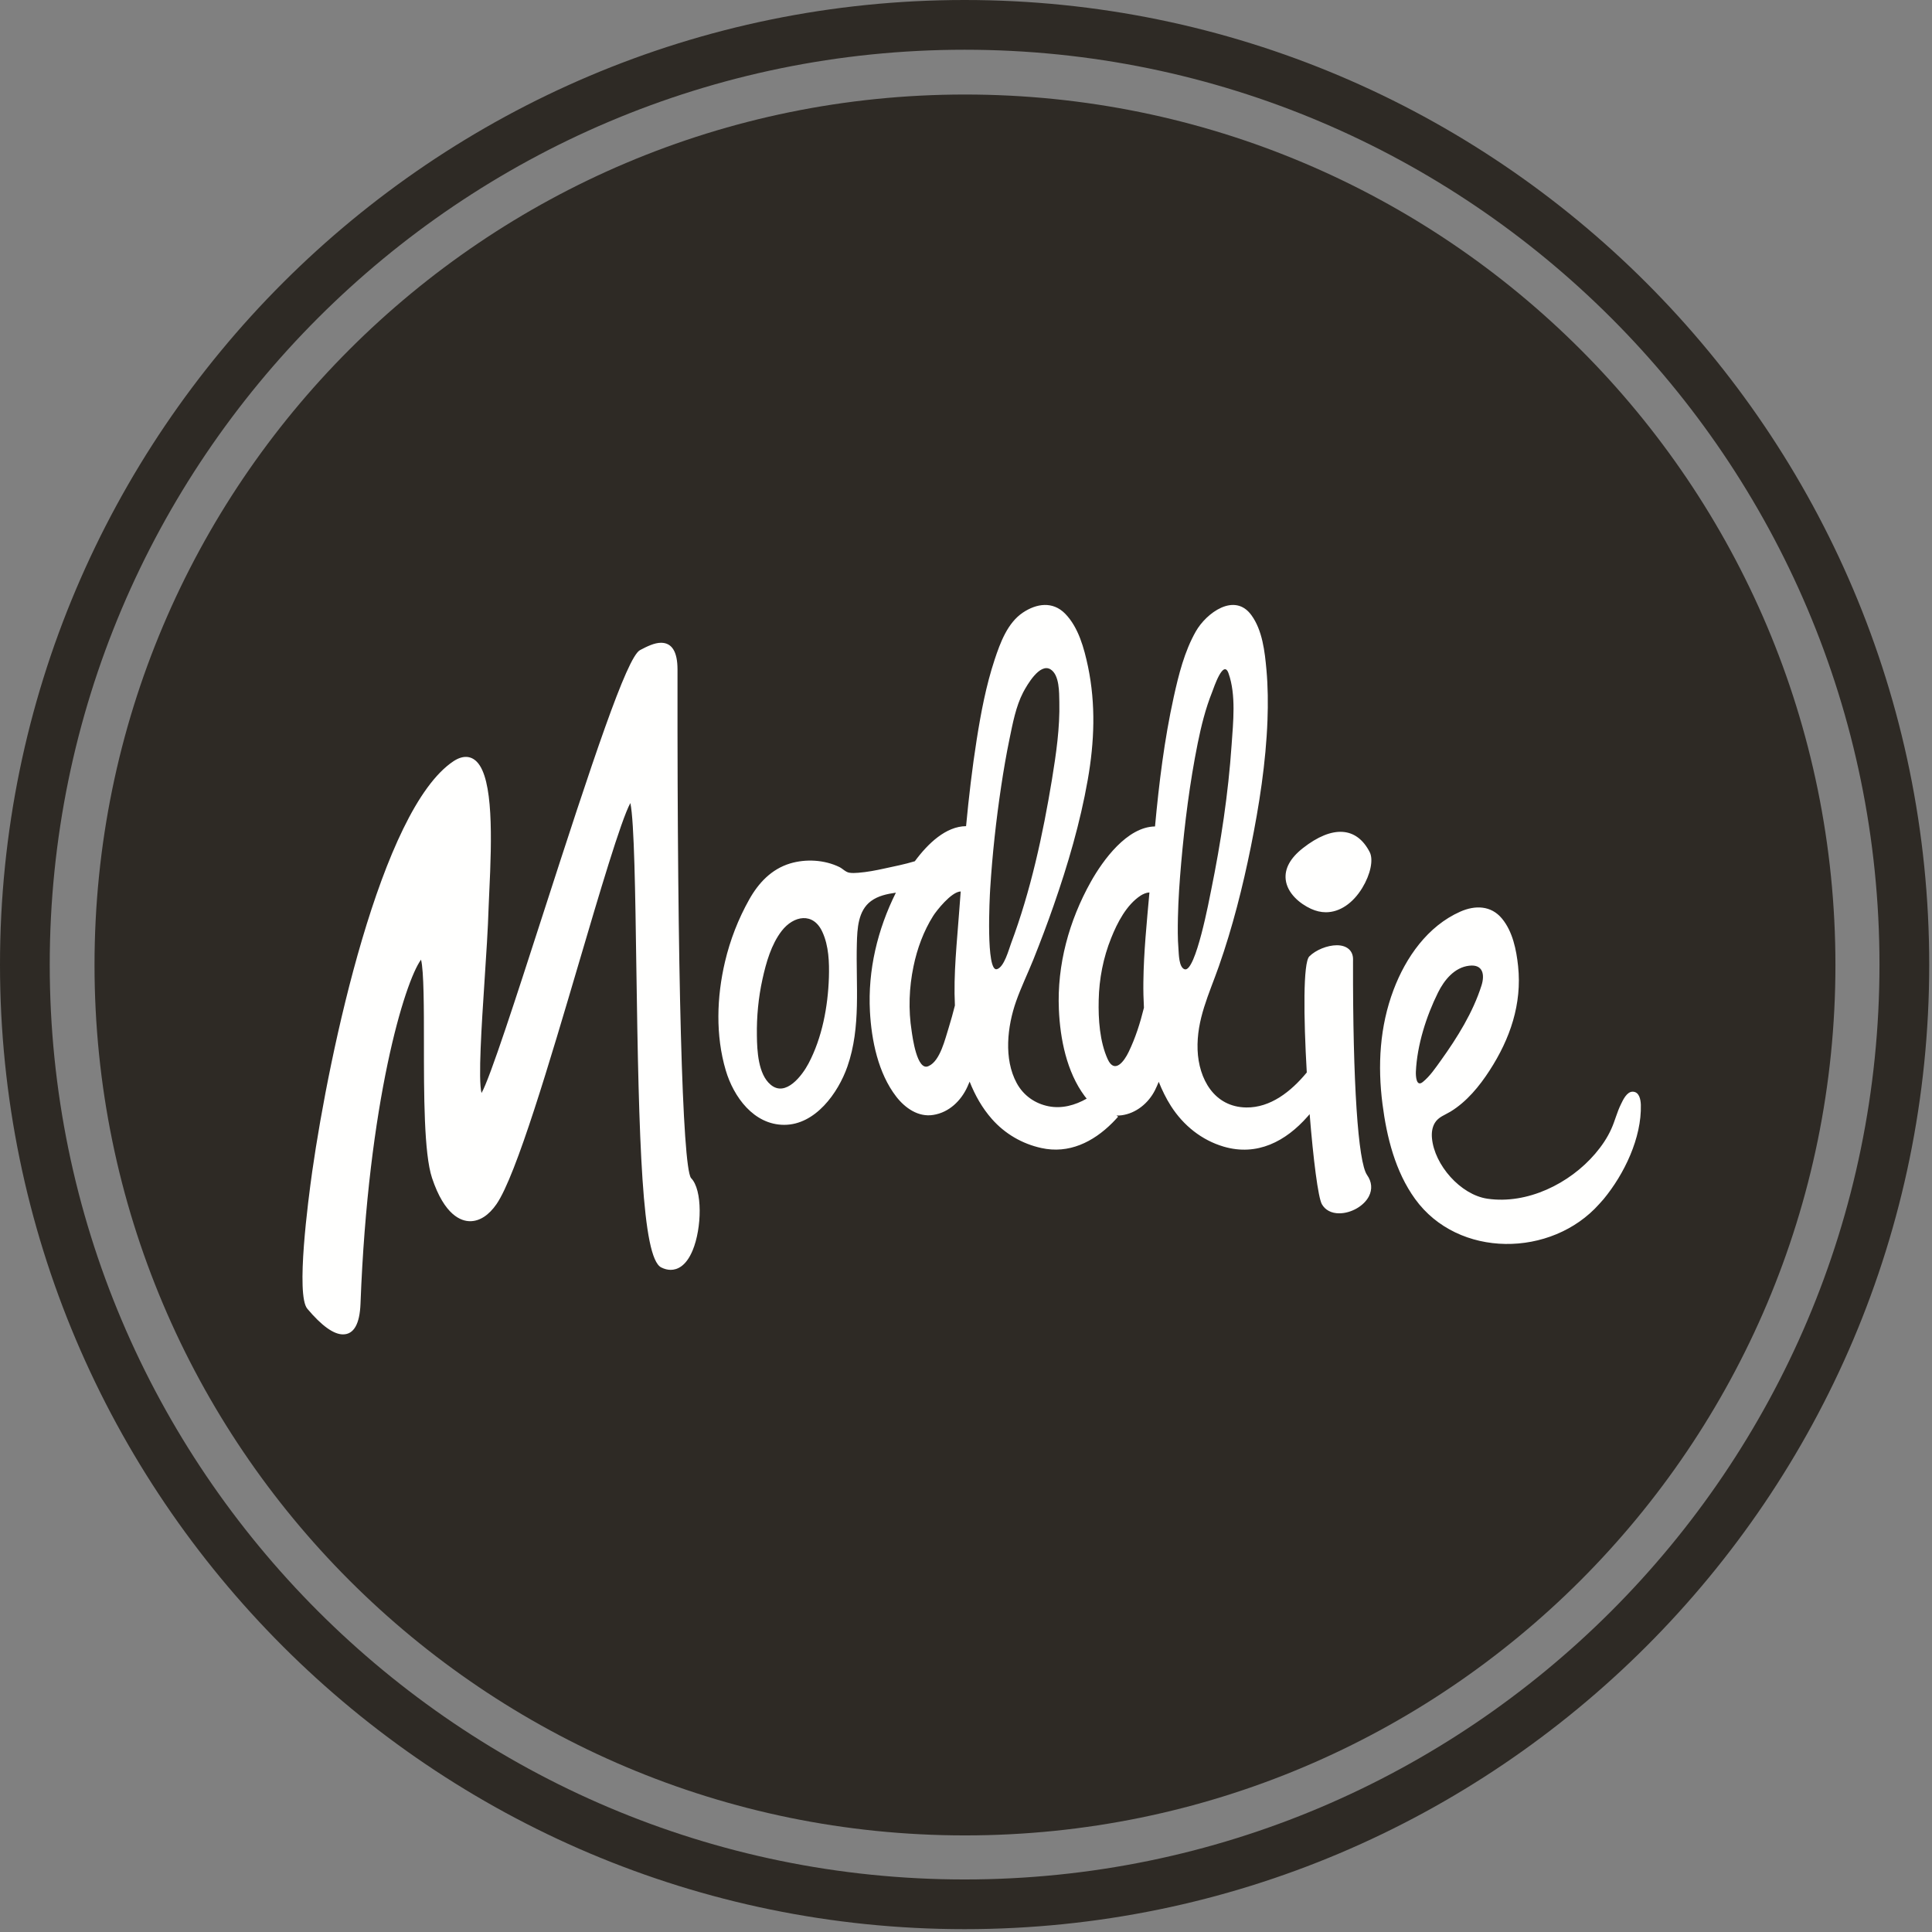
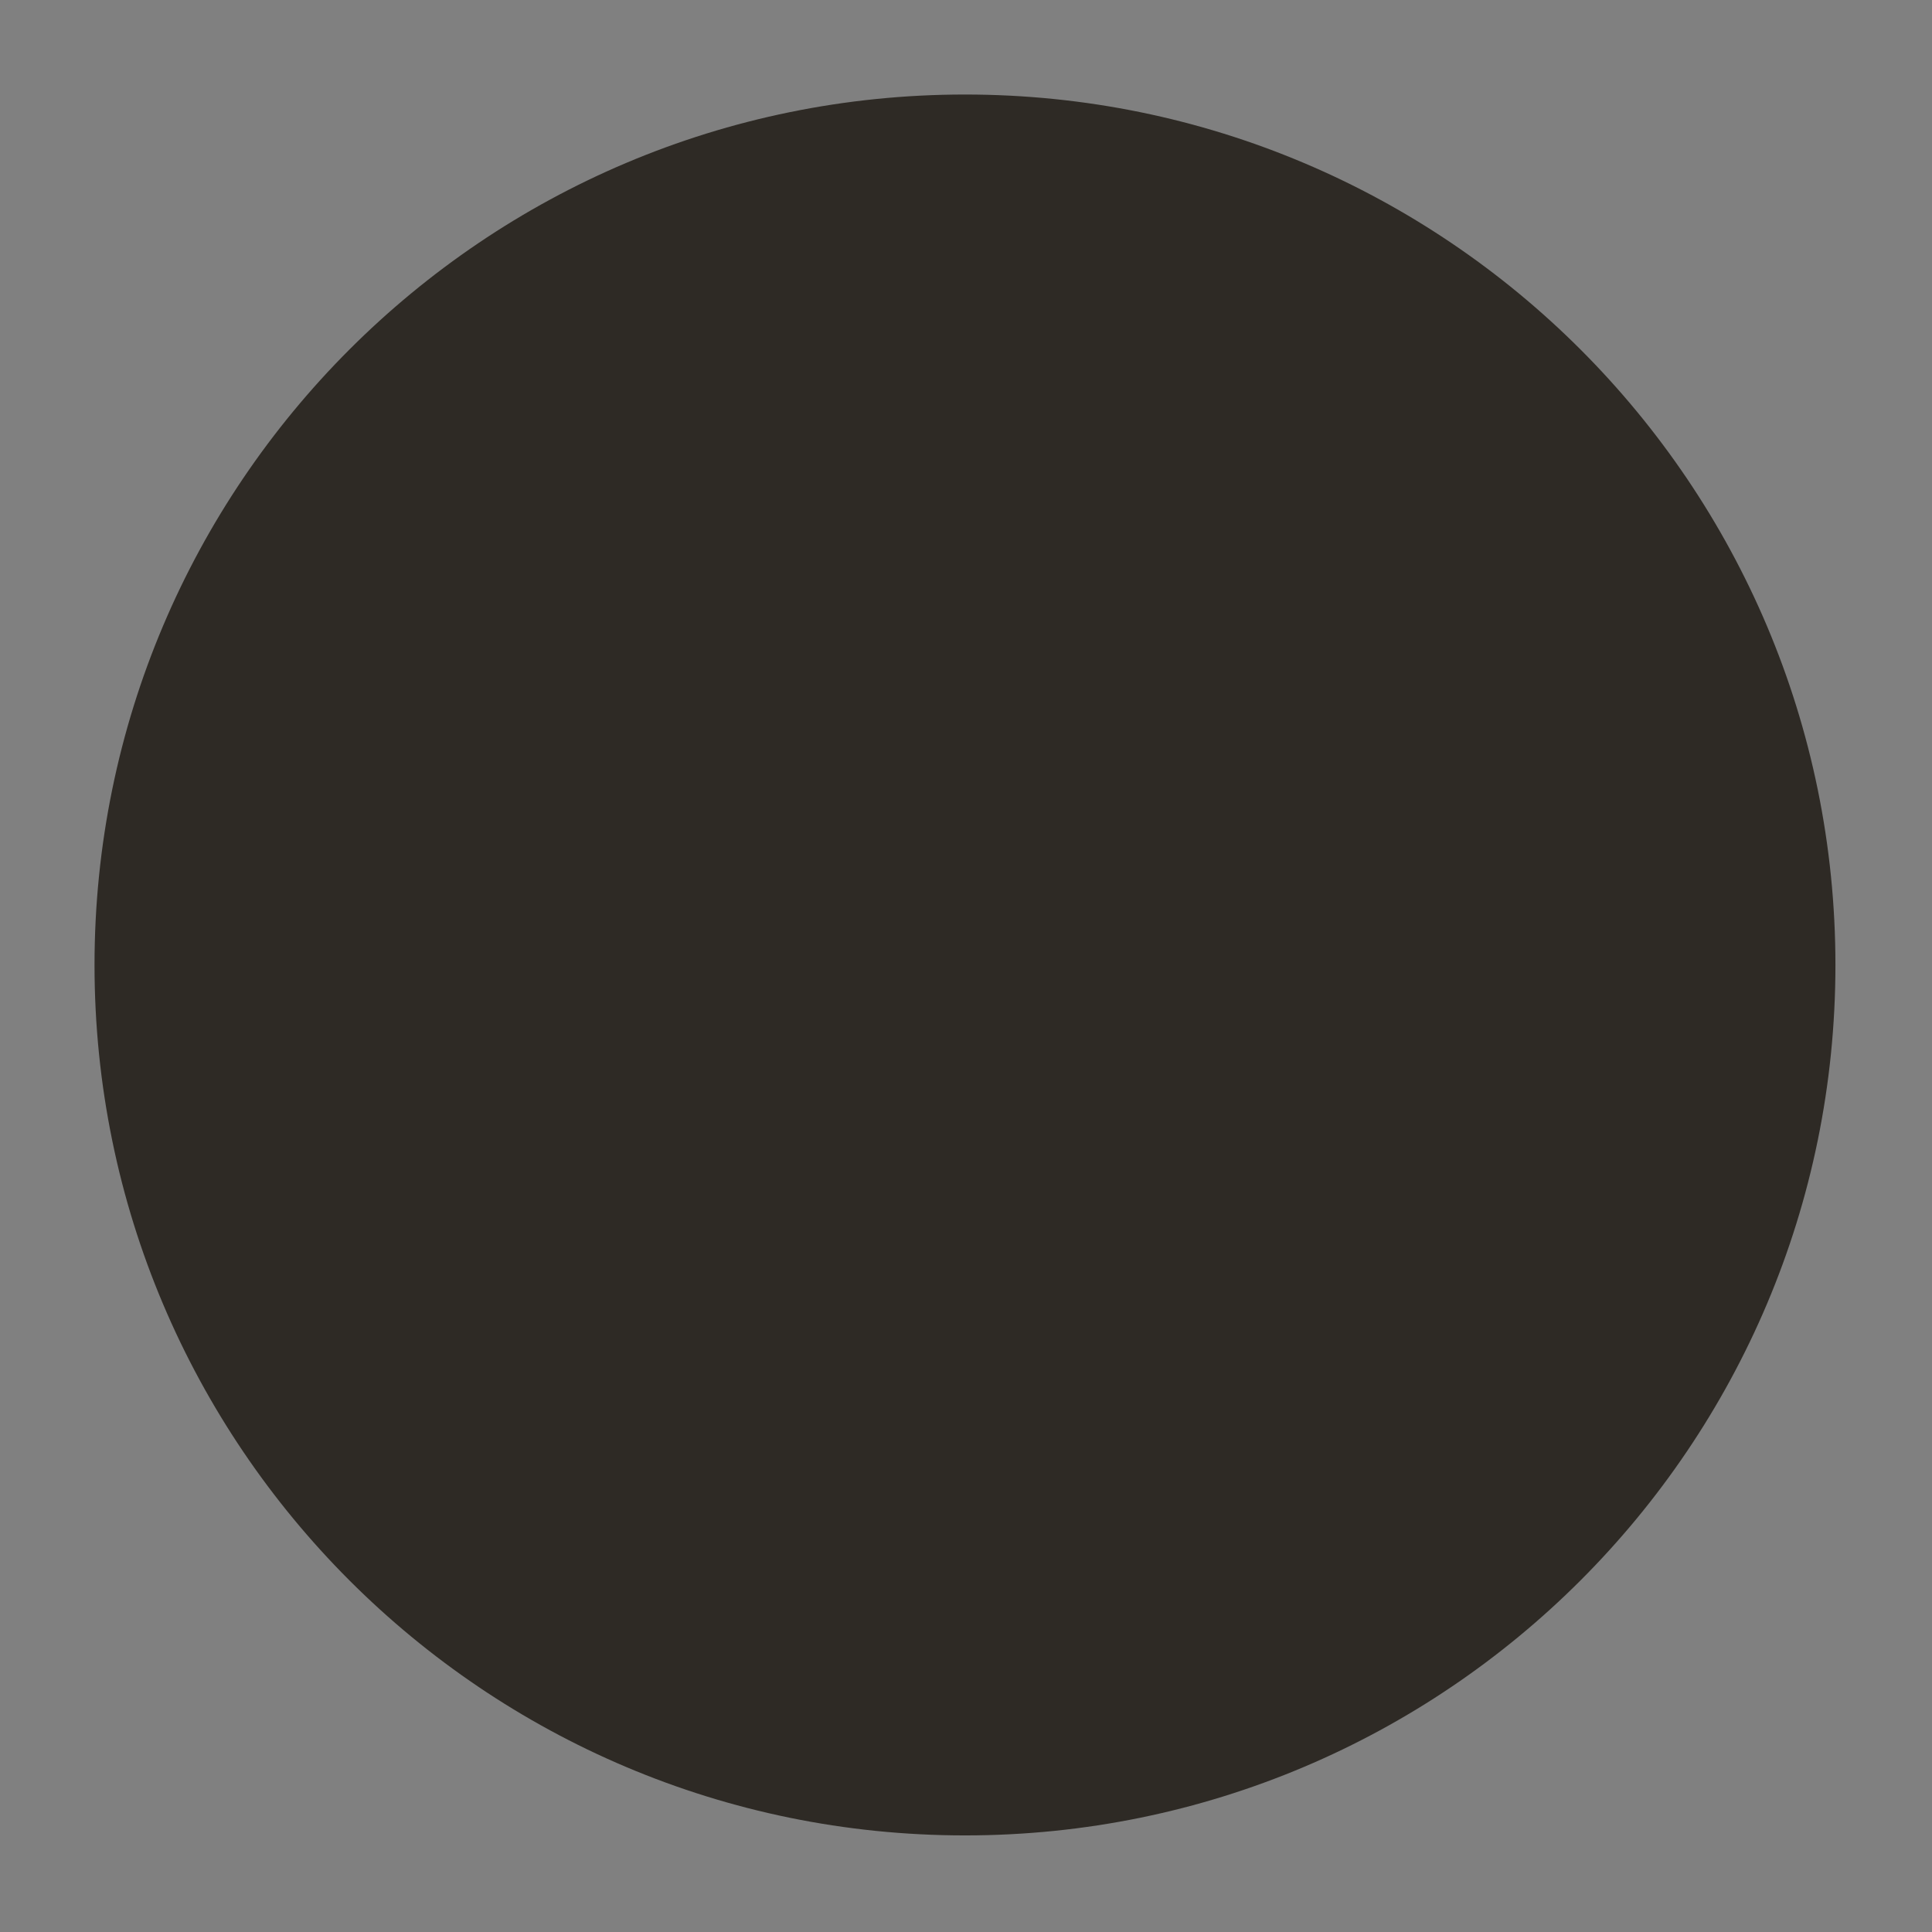
<svg xmlns="http://www.w3.org/2000/svg" width="254px" height="254px" viewBox="0 0 254 254" version="1.1">
  <rect x="0" y="0" width="254" height="254" fill="#808080" stroke="none" />
  <title>moddie-logo</title>
  <desc>Created with Sketch.</desc>
  <defs />
  <g id="Page-1" stroke="none" stroke-width="1" fill="none" fill-rule="evenodd">
    <g id="moddie-logo">
-       <path d="M126.817,6.539 C60.498,6.539 6.539,60.493 6.539,126.817 C6.539,193.133 60.498,247.092 126.817,247.092 C193.141,247.092 247.095,193.133 247.095,126.817 C247.095,60.493 193.141,6.539 126.817,6.539 Z M126.817,253.626 C56.892,253.626 0,196.74 0,126.817 C0,56.889 56.892,0 126.817,0 C196.745,0 253.634,56.889 253.634,126.817 C253.634,196.74 196.745,253.626 126.817,253.626 L126.817,253.626 Z" id="Fill-3" fill="#2E2A25" />
      <path d="M12.427,126.867 C12.427,63.662 63.667,12.427 126.867,12.427 C190.069,12.427 241.304,63.662 241.304,126.867 C241.304,190.066 190.069,241.301 126.867,241.301 C63.667,241.301 12.427,190.066 12.427,126.867" id="Fill-4" fill="#2E2A25" />
-       <path d="M142.866,144.44 C142.771,144.326 142.68,144.209 142.591,144.09 C140.235,140.921 139.375,136.572 139.211,132.714 C138.955,126.839 140.551,121.038 143.412,115.928 C145.01,113.079 148.179,108.707 151.85,108.653 C152.377,102.944 153.077,97.237 154.308,91.647 C154.956,88.71 155.717,85.643 157.218,83.006 C158.593,80.592 162.313,77.828 164.523,80.878 C165.972,82.866 166.285,85.672 166.499,88.053 C166.698,90.256 166.718,92.478 166.636,94.685 C166.427,100.272 165.552,105.852 164.451,111.322 C163.377,116.629 162.042,121.908 160.25,127.02 C158.96,130.694 157.3,134.027 157.447,138.033 C157.589,141.831 159.619,145.539 163.844,145.599 C167.017,145.644 169.726,143.515 171.802,140.998 C171.376,133.636 171.314,126.561 172.134,125.741 C172.986,124.888 174.51,124.272 175.755,124.272 C177.07,124.272 177.885,124.978 177.885,126.109 L177.882,126.506 C177.85,142.334 178.541,152.79 179.727,154.475 C180.358,155.365 180.442,156.364 179.968,157.283 C179.312,158.556 177.631,159.515 176.066,159.515 C175.037,159.515 174.224,159.09 173.789,158.32 C173.289,157.445 172.655,152.373 172.18,146.476 C172.097,146.575 172.012,146.673 171.927,146.769 C169.039,150.063 165.273,152.036 160.882,150.749 C157.969,149.891 155.58,147.957 153.95,145.417 C153.304,144.408 152.784,143.332 152.339,142.226 C152.185,142.596 152.029,142.967 151.847,143.327 C150.995,145.022 149.357,146.382 147.44,146.628 C147.22,146.656 147.002,146.665 146.789,146.658 C146.858,146.711 146.929,146.762 147.002,146.809 C146.754,147.087 146.503,147.358 146.237,147.624 C143.712,150.149 140.52,151.73 136.904,150.93 C134.381,150.378 132.115,149.056 130.405,147.117 C129.127,145.668 128.185,143.99 127.477,142.201 C127.38,142.429 127.288,142.661 127.183,142.884 C126.341,144.723 124.773,146.252 122.705,146.578 C120.729,146.906 118.984,145.665 117.831,144.177 C115.45,141.095 114.575,136.778 114.371,132.982 C114.079,127.557 115.369,122.195 117.781,117.36 C116.616,117.528 115.456,117.767 114.51,118.466 C112.795,119.733 112.703,122.112 112.651,124.055 C112.499,129.464 113.232,135.006 111.403,140.231 C110.185,143.708 107.188,147.883 103.102,147.883 C99.088,147.883 96.441,144.188 95.417,140.725 C94.057,136.135 94.224,131.069 95.315,126.441 C95.988,123.581 97.062,120.814 98.504,118.249 C99.726,116.072 101.419,114.268 103.867,113.522 C105.95,112.896 108.391,113.033 110.359,113.992 C110.802,114.213 111.162,114.648 111.654,114.733 C112.042,114.8 112.452,114.772 112.842,114.743 C114,114.653 115.141,114.432 116.272,114.183 C117.512,113.909 118.931,113.639 120.272,113.228 C122.007,110.877 124.37,108.637 127.009,108.615 C127.37,104.802 127.812,100.997 128.409,97.214 C128.968,93.688 129.637,90.136 130.76,86.736 C131.496,84.516 132.453,81.889 134.491,80.53 C136.288,79.332 138.405,79.026 140.031,80.676 C141.8,82.483 142.531,85.242 143.041,87.643 C144.074,92.621 143.883,97.54 143.006,102.526 C142.017,108.15 140.403,113.66 138.522,119.049 C137.692,121.44 136.792,123.809 135.855,126.157 C135.114,127.989 134.245,129.784 133.588,131.643 C132.43,134.931 131.938,139.211 133.668,142.397 C134.548,144.018 136.059,145.089 137.866,145.444 C139.622,145.788 141.345,145.302 142.866,144.44 Z M90.844,154.87 C92.395,156.418 92.266,161.481 91.068,164.369 C90.188,166.499 89.01,166.947 88.175,166.947 C87.772,166.947 87.352,166.842 86.932,166.629 C84.397,165.361 83.989,150.138 83.659,127.048 C83.525,117.668 83.388,107.997 82.874,105.576 C81.648,107.803 78.75,117.633 76.165,126.394 C72.276,139.582 67.874,154.522 65.282,158.297 C64.268,159.769 63.062,160.552 61.807,160.552 C60.646,160.552 58.447,159.816 56.799,154.868 C55.733,151.659 55.733,143.865 55.733,136.987 C55.733,132.77 55.733,127.615 55.352,126.168 C53.212,129.086 48.393,144.819 47.396,171.393 C47.294,174.073 46.519,175.432 45.09,175.432 C43.862,175.432 42.284,174.296 40.4,172.057 C38.876,170.252 40.514,157.803 41.046,154.027 C43.313,138.143 50.103,106.424 59.61,100.084 C60.818,99.283 61.904,99.328 62.709,100.171 C64.854,102.417 64.67,110.172 64.325,117.26 C64.287,118.048 64.255,118.722 64.24,119.231 C64.156,122.062 63.92,125.646 63.691,129.109 C63.331,134.594 62.846,141.958 63.306,143.701 C64.422,141.759 67.904,130.973 71.279,120.521 C77.92,99.944 82.409,86.391 84.141,85.472 C85.063,84.985 86.035,84.505 86.907,84.505 C88.344,84.505 89.072,85.688 89.072,88.017 L89.072,88.946 C89.03,128.022 89.708,153.284 90.844,154.87 Z M180.071,112.018 C180.588,113.017 180.182,114.956 179.094,116.741 C177.854,118.771 176.116,119.934 174.319,119.934 C173.668,119.934 173.004,119.78 172.351,119.48 C170.887,118.806 169.246,117.446 169.033,115.652 C168.864,114.208 169.627,112.811 171.294,111.501 C175.202,108.439 178.361,108.703 180.071,112.018 Z M210.828,157.645 C210.644,157.863 210.453,158.075 210.259,158.284 C203.993,165.34 191.7,165.469 186.036,157.62 C183.433,154.014 182.313,149.5 181.756,145.155 C181.102,140.075 181.39,134.958 183.21,130.136 C184.825,125.861 187.696,121.753 191.981,119.854 C193.929,118.989 196.037,119.029 197.469,120.771 C198.875,122.471 199.358,124.879 199.584,127.012 C200.108,131.988 198.54,136.563 195.843,140.726 C194.501,142.804 192.833,144.84 190.696,146.145 C189.953,146.597 189.113,146.843 188.638,147.628 C188.28,148.225 188.196,148.943 188.26,149.629 C188.576,153.149 192.008,157.071 195.54,157.593 C200.792,158.366 206.367,155.607 209.722,151.675 C210.569,150.686 211.32,149.587 211.852,148.391 C212.327,147.338 212.59,146.202 213.11,145.163 C213.38,144.599 213.878,143.525 214.638,143.525 C215.53,143.525 215.697,144.584 215.722,145.247 C215.836,149.597 213.542,154.357 210.828,157.645 Z M186.145,140.903 C186.125,141.45 186.187,142.953 187.055,142.25 C187.997,141.489 188.732,140.391 189.433,139.417 C191.581,136.424 193.659,133.091 194.775,129.554 C195.217,128.158 194.983,126.748 193.161,126.962 C191.215,127.178 189.868,128.856 189.058,130.489 C187.507,133.613 186.302,137.411 186.145,140.903 Z M155.734,127.43 C157.188,127.935 159.043,117.938 159.221,117.071 C160.509,110.758 161.483,104.336 161.921,97.906 C162.124,94.97 162.522,91.362 161.518,88.528 C160.839,86.575 159.562,90.462 159.358,90.991 C158.483,93.176 157.927,95.438 157.459,97.739 C156.415,102.926 155.754,108.203 155.289,113.467 C155.081,115.846 154.912,118.234 154.862,120.623 C154.835,122 154.82,123.384 154.932,124.758 C154.984,125.4 154.976,127.167 155.734,127.43 Z M150.319,129.118 C150.363,125.198 150.768,121.251 151.116,117.329 C150.716,117.342 150.281,117.536 149.963,117.74 C148.092,118.965 146.889,121.311 146.086,123.324 C145.045,125.899 144.505,128.688 144.446,131.467 C144.383,133.987 144.575,136.93 145.629,139.256 C146.541,141.237 147.796,139.532 148.385,138.299 C149.27,136.472 149.896,134.504 150.393,132.488 C150.331,131.357 150.304,130.224 150.319,129.118 Z M122.086,140.153 C123.619,139.482 124.268,136.517 124.72,135.132 C125.021,134.16 125.292,133.181 125.541,132.194 C125.339,128.009 125.814,123.868 126.115,119.69 C126.174,118.858 126.239,118.03 126.304,117.2 C125.048,117.232 123.06,119.817 122.692,120.403 C121.42,122.419 120.58,124.718 120.1,127.042 C119.516,129.836 119.409,132.749 119.856,135.565 C119.953,136.203 120.545,140.923 122.086,140.153 Z M131.058,127.42 C132.02,127.166 132.634,124.8 132.92,124.04 C135.505,117.14 137.108,109.726 138.303,102.469 C138.85,99.113 139.352,95.676 139.27,92.266 C139.243,91.041 139.297,88.744 138.119,88.003 C136.693,87.116 135.015,90.091 134.52,91.013 C133.549,92.885 133.143,95.109 132.716,97.165 C132.293,99.21 131.941,101.273 131.63,103.341 C130.959,107.82 130.462,112.328 130.181,116.844 C130.109,117.96 129.604,127.803 131.058,127.42 Z M108.975,128.519 C109.034,126.536 108.965,124.354 108.12,122.527 C106.922,119.885 104.339,120.365 102.776,122.378 C101.392,124.167 100.718,126.563 100.241,128.736 C99.704,131.169 99.47,133.664 99.508,136.152 C99.533,138.126 99.669,141.225 101.31,142.599 C103.298,144.294 105.48,141.362 106.29,139.828 C108.092,136.423 108.848,132.334 108.975,128.519 Z" id="Combined-Shape" fill="#FFFFFE" />
    </g>
  </g>
</svg>